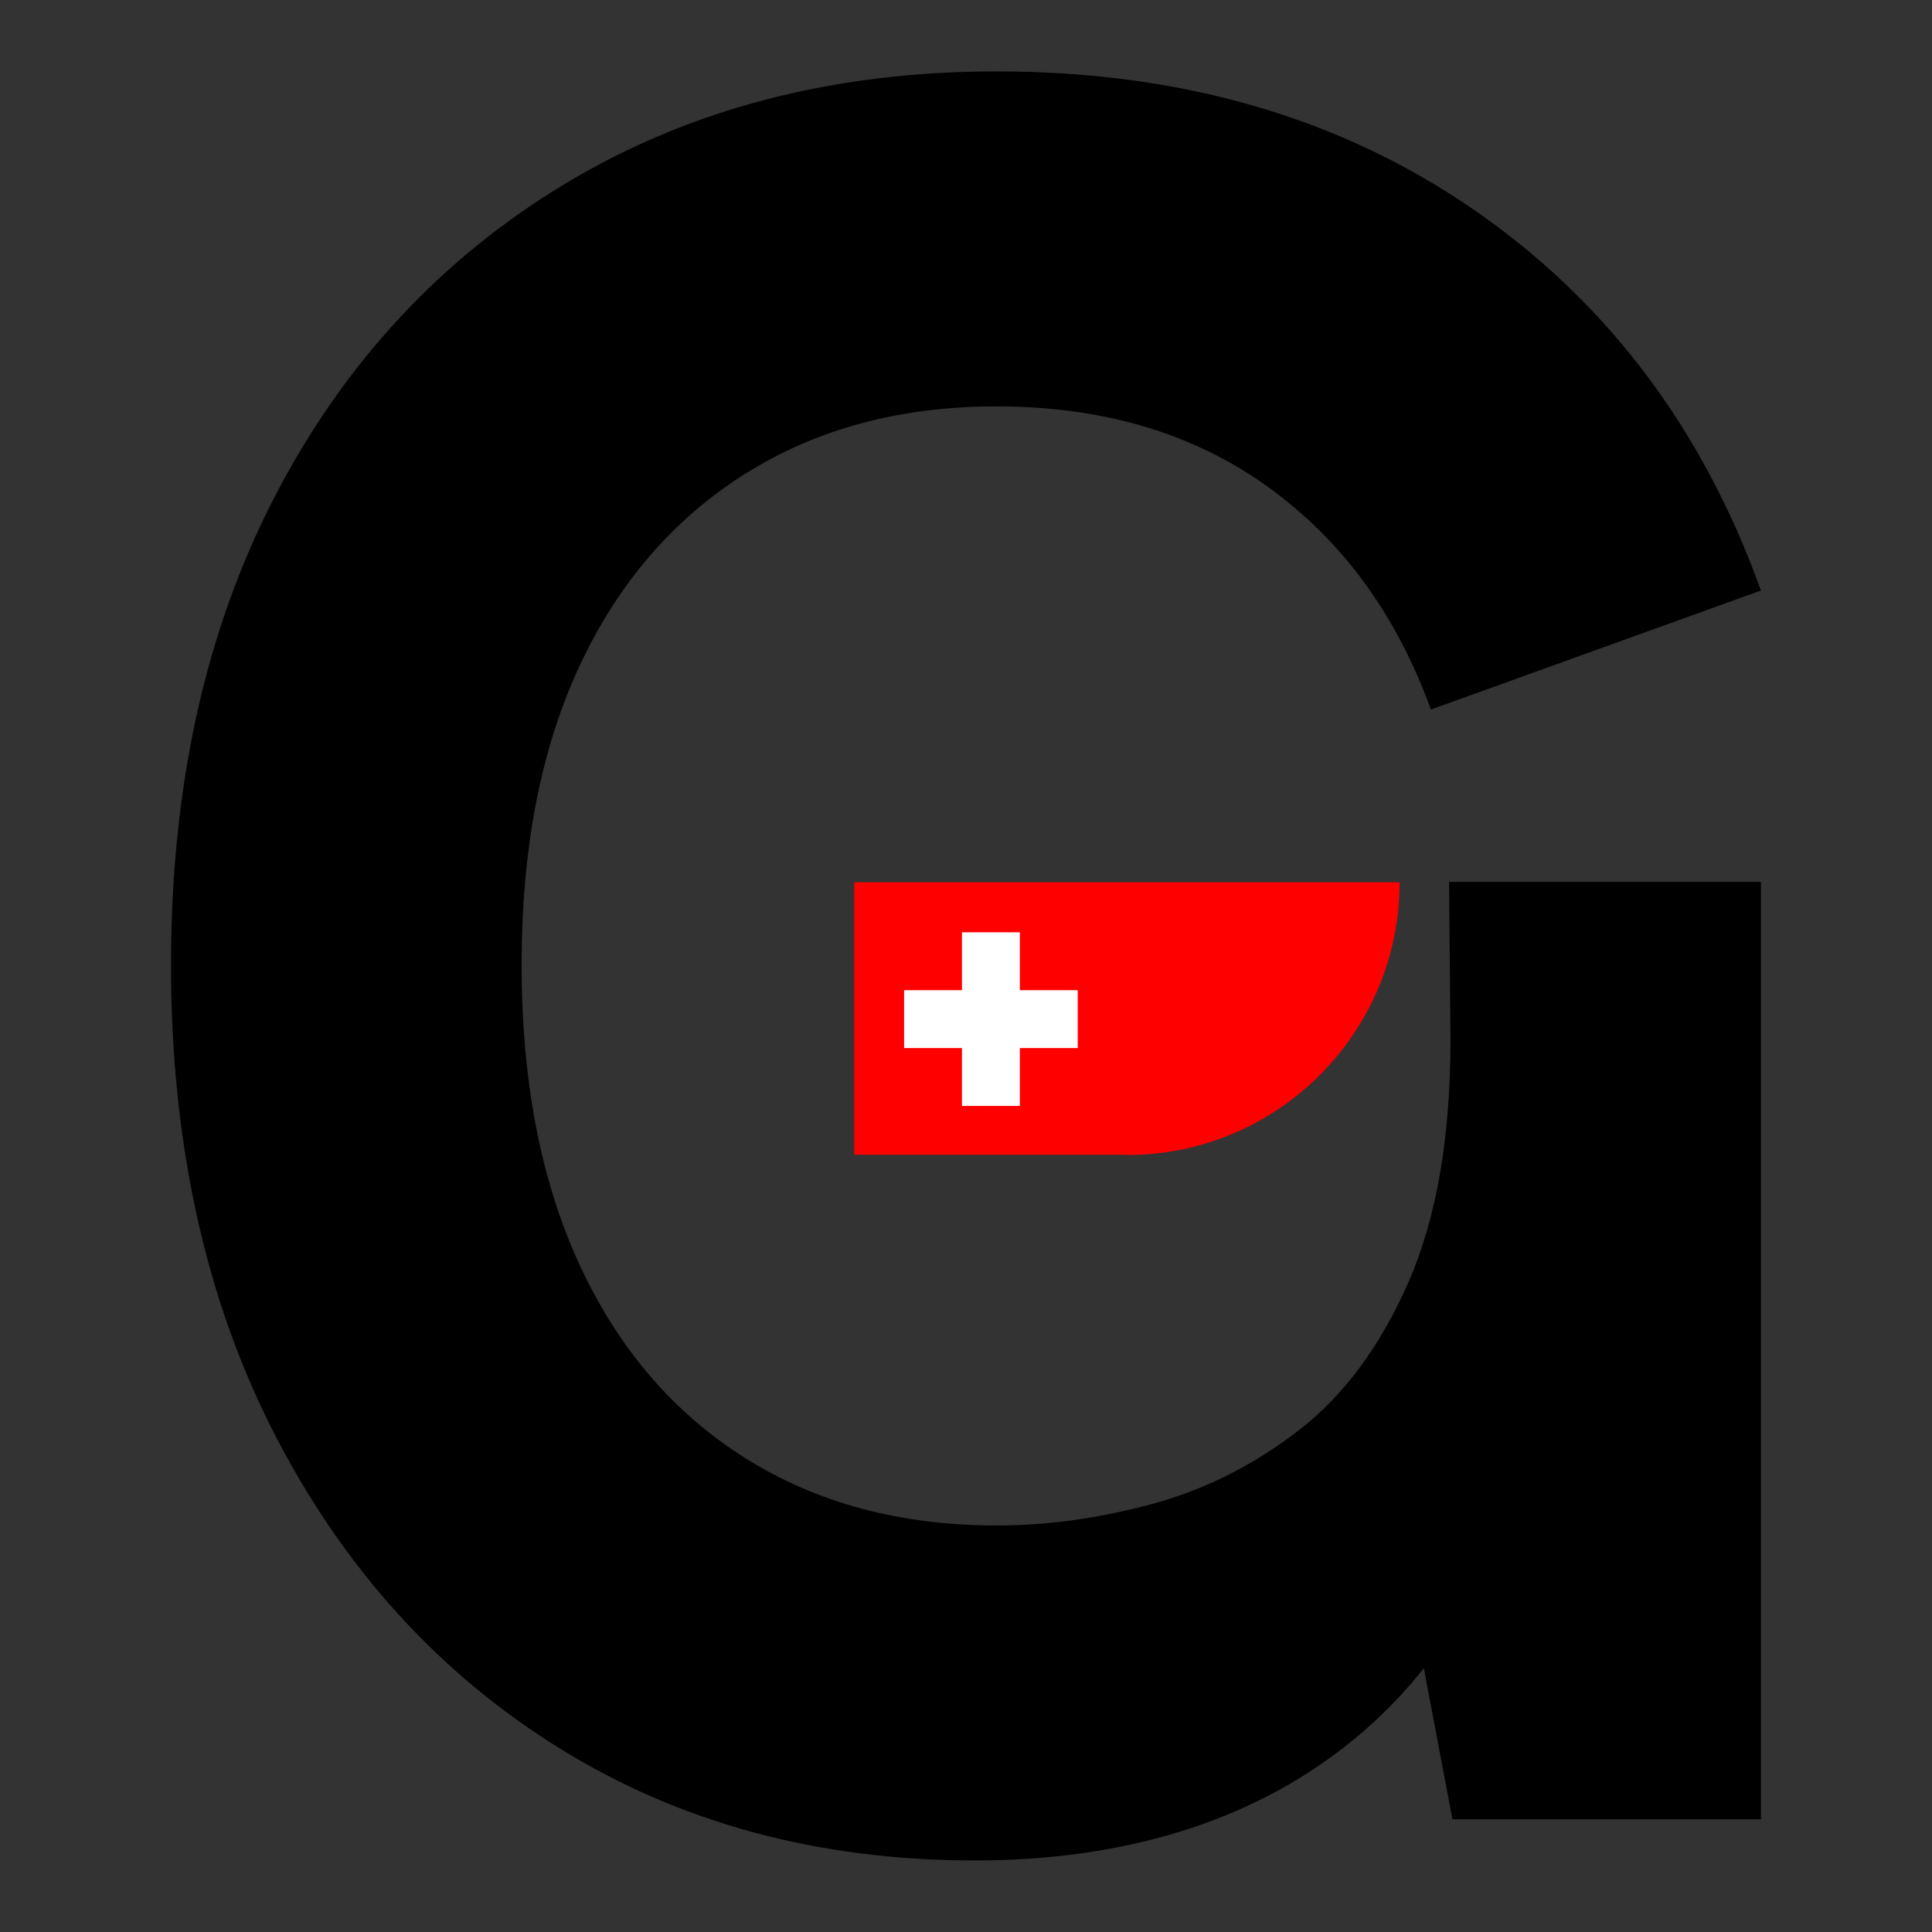
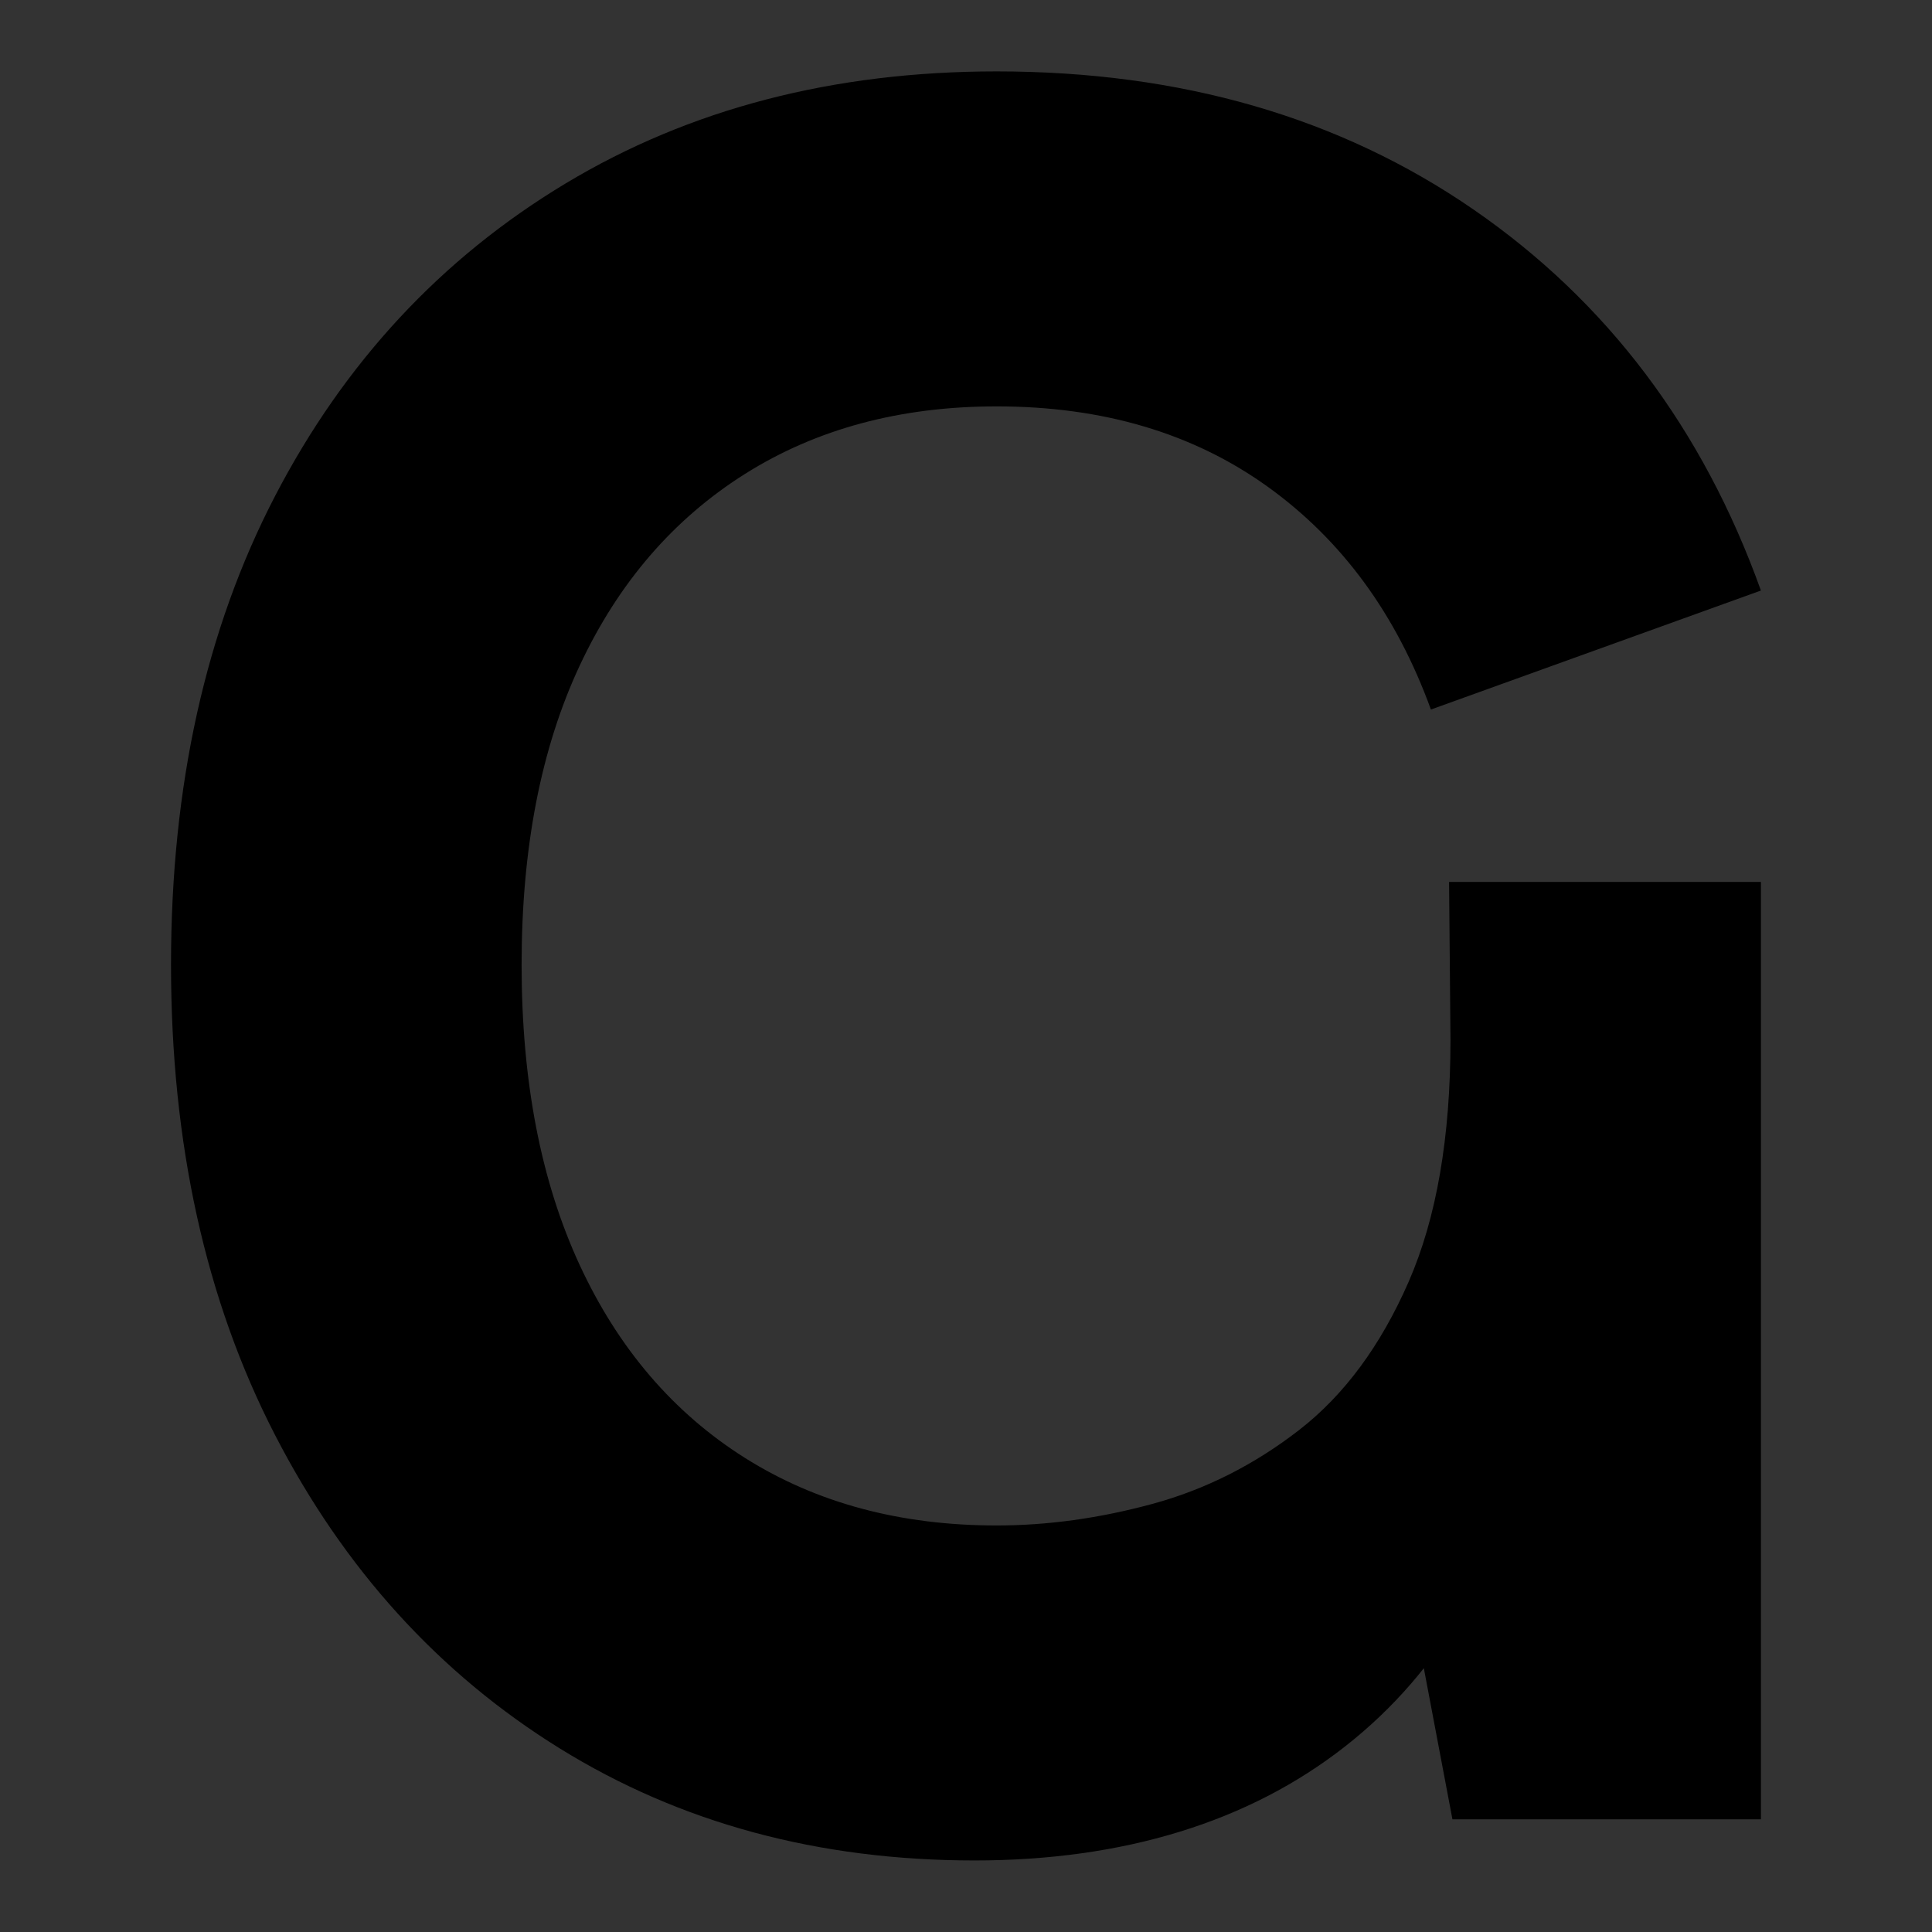
<svg xmlns="http://www.w3.org/2000/svg" xmlns:ns1="http://www.serif.com/" width="100%" height="100%" viewBox="0 0 1080 1080" version="1.1" xml:space="preserve" style="fill-rule:evenodd;clip-rule:evenodd;stroke-linejoin:round;stroke-miterlimit:2;">
  <rect x="0" y="0" width="1080" height="1080" fill="#333333" stroke="none" />
  <g transform="matrix(4.85,0,0,4.851,46.885,1017.01)">
    <path d="M102.657,4.74C84.674,4.74 68.731,0.432 54.829,-8.183C40.928,-16.799 29.988,-28.848 22.01,-44.331C14.033,-59.815 10.044,-77.865 10.044,-98.482C10.044,-119.099 14.042,-137.102 22.037,-152.491C30.032,-167.88 41.188,-179.883 55.504,-188.498C69.82,-197.114 86.385,-201.421 105.197,-201.421C126.455,-201.421 144.778,-196.116 160.167,-185.507C175.557,-174.897 186.599,-160.261 193.295,-141.599L155.258,-127.886C151.269,-138.871 144.985,-147.439 136.407,-153.591C127.828,-159.743 117.425,-162.82 105.197,-162.82C94.098,-162.82 84.429,-160.223 76.189,-155.031C67.95,-149.838 61.601,-142.474 57.142,-132.937C52.683,-123.4 50.453,-111.915 50.453,-98.482C50.453,-85.049 52.683,-73.517 57.142,-63.886C61.601,-54.255 67.95,-46.843 76.189,-41.651C84.429,-36.458 94.098,-33.862 105.197,-33.862C111.067,-33.862 117.049,-34.689 123.144,-36.344C129.239,-37.999 134.883,-40.84 140.075,-44.867C145.268,-48.894 149.472,-54.585 152.69,-61.939C155.907,-69.294 157.515,-78.597 157.515,-89.849L157.351,-108.019L193.295,-108.019L193.295,0L157.74,0L152.097,-29.797L159.037,-24.21C155.5,-18.041 150.948,-12.773 145.379,-8.408C139.811,-4.043 133.443,-0.761 126.277,1.44C119.111,3.64 111.237,4.74 102.657,4.74Z" style="fill-rule:nonzero;" />
  </g>
  <g id="CH-" ns1:id="CH " transform="matrix(4.85,0,0,4.851,-133.066,-489.038)">
    <g transform="matrix(0.761,0,0,0.761,44.15,108.544)">
-       <path d="M148.717,164.742C171.526,164.742 190.017,146.252 190.017,123.442L148.717,123.442L148.717,164.742ZM148.717,123.442L107.417,123.442L107.417,164.7L148.717,164.7L148.717,123.442Z" style="fill:rgb(255,0,0);" />
-     </g>
+       </g>
    <g transform="matrix(0.667,0,0,0.667,49.848,49.42)">
-       <path d="M122.63,258.118L132.63,258.118L132.63,268.118L142.63,268.118L142.63,258.118L152.63,258.118L152.63,248.118L142.63,248.118L142.63,238.118L132.63,238.118L132.63,248.118L122.63,248.118L122.63,258.118Z" style="fill:white;" />
-     </g>
+       </g>
  </g>
</svg>